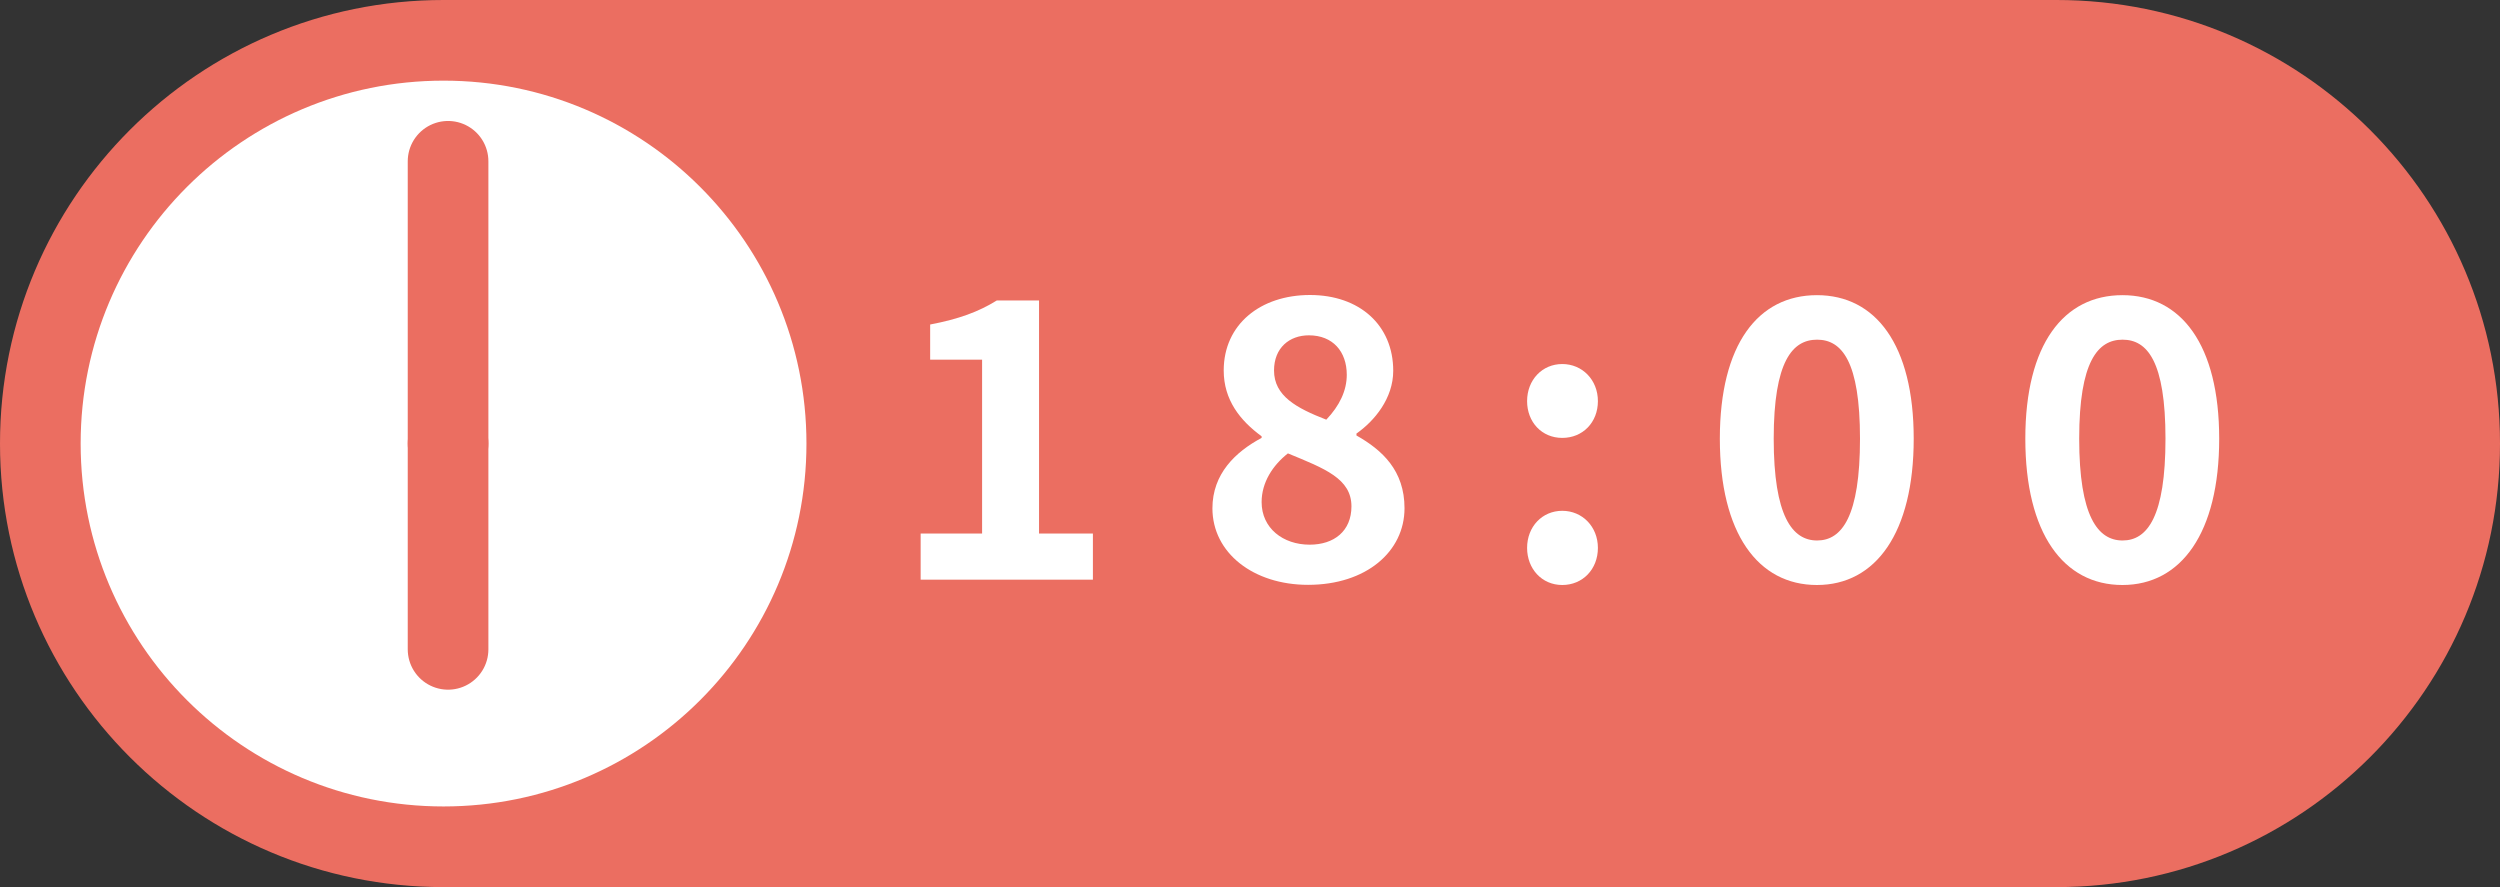
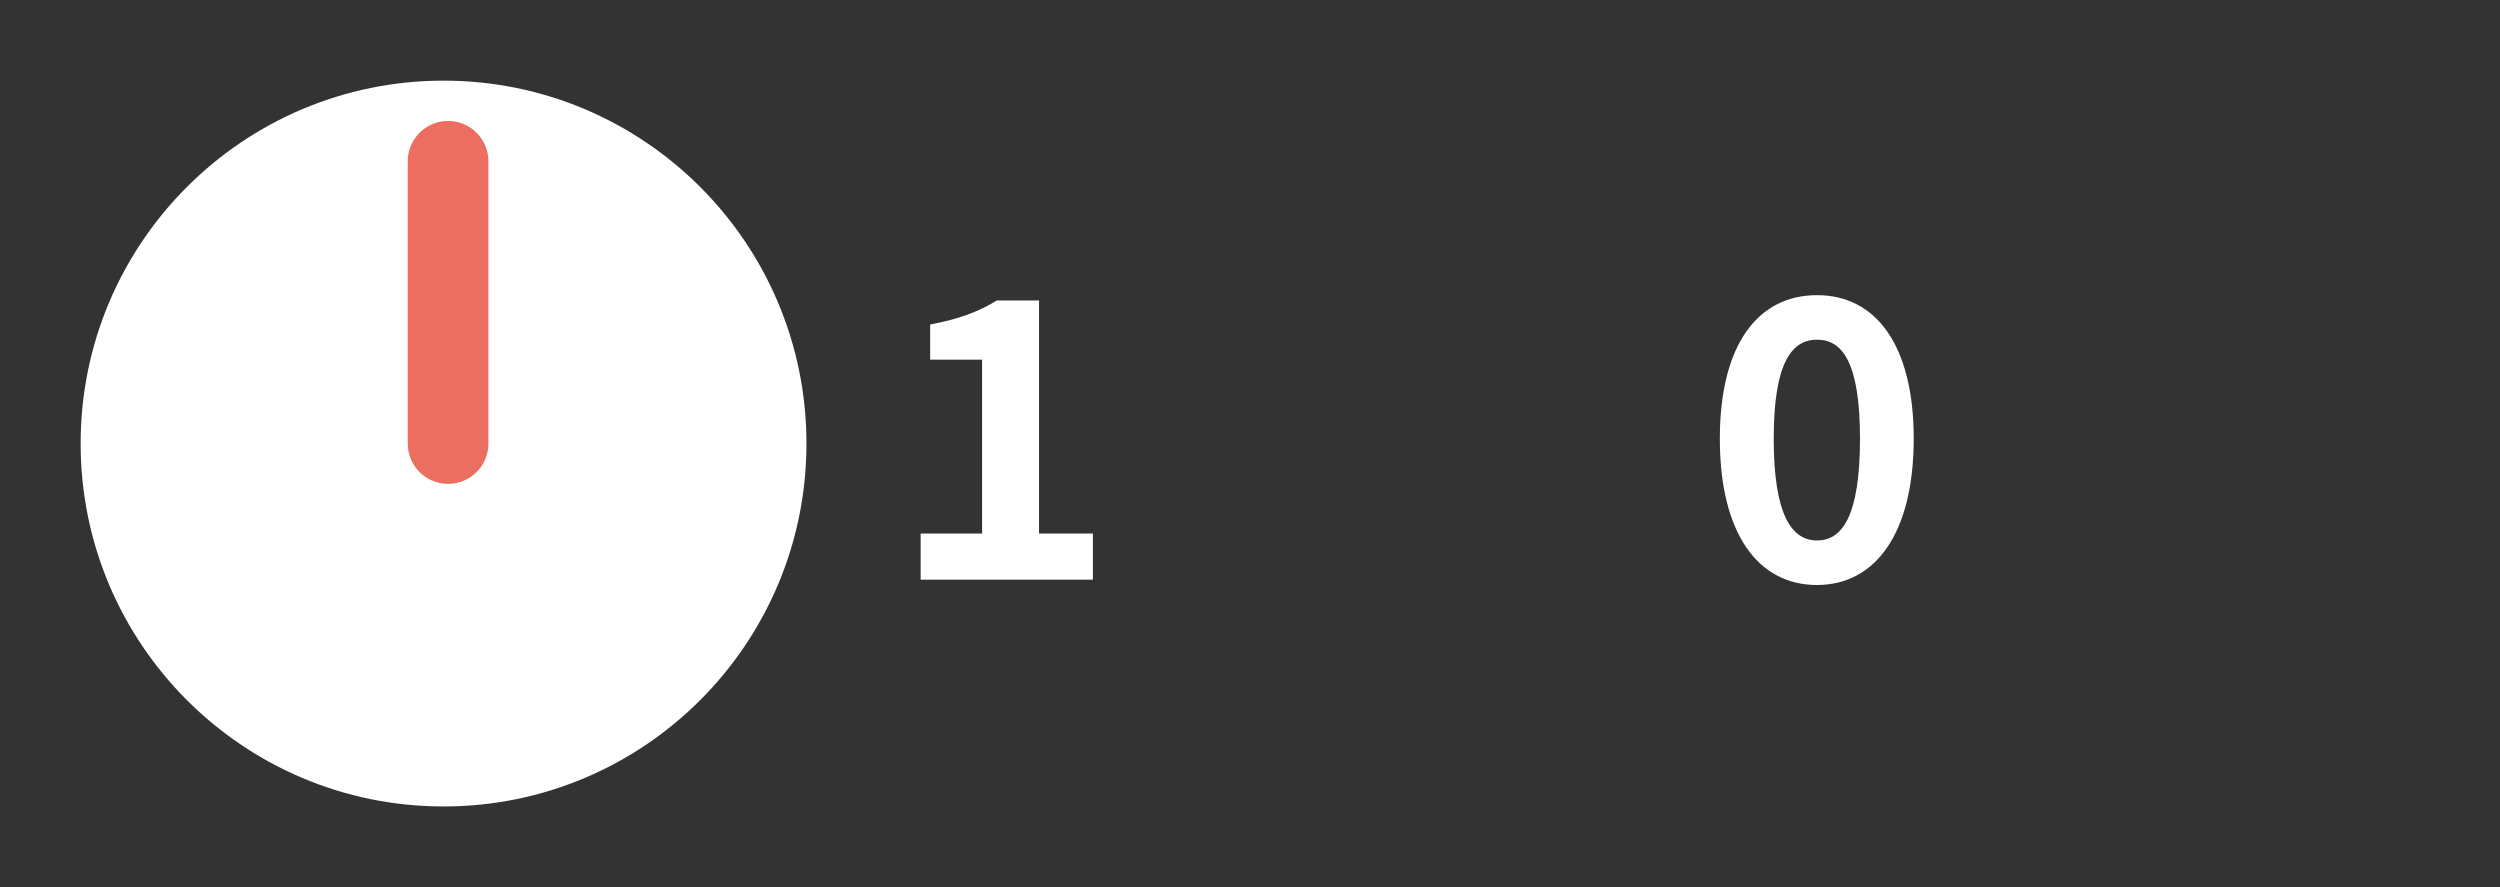
<svg xmlns="http://www.w3.org/2000/svg" width="155" height="55" viewBox="0 0 155 55" fill="none">
  <rect x="0" y="0" width="155" height="55" fill="#333333" stroke="none" />
-   <path d="M127.5 0H27.5C12.312 0 0 12.312 0 27.5C0 42.688 12.312 55 27.5 55H127.5C142.688 55 155 42.688 155 27.5C155 12.312 142.688 0 127.5 0Z" fill="#EB6E61" />
  <path d="M27.5 50C39.926 50 50 39.926 50 27.5C50 15.074 39.926 5 27.5 5C15.074 5 5 15.074 5 27.5C5 39.926 15.074 50 27.5 50Z" fill="white" />
  <path d="M57.07 33.08H60.89V22.3H57.67V20.12C59.45 19.78 60.67 19.33 61.8 18.63H64.42V33.08H67.76V35.94H57.08V33.08H57.07Z" fill="white" />
-   <path d="M75.17 31.52C75.17 29.38 76.59 28.02 78.22 27.15V27.05C76.88 26.07 75.87 24.79 75.87 22.97C75.87 20.11 78.15 18.29 81.22 18.29C84.29 18.29 86.38 20.16 86.38 22.99C86.38 24.69 85.23 26.09 84.1 26.88V27C85.71 27.91 87.08 29.18 87.08 31.51C87.08 34.2 84.7 36.26 81.1 36.26C77.72 36.26 75.17 34.29 75.17 31.51V31.52ZM83.79 31.4C83.79 29.67 82.13 29.05 79.85 28.11C78.91 28.85 78.22 29.91 78.22 31.13C78.22 32.74 79.54 33.77 81.2 33.77C82.71 33.77 83.79 32.93 83.79 31.39V31.4ZM83.5 23.24C83.5 21.8 82.64 20.79 81.15 20.79C79.95 20.79 78.99 21.56 78.99 22.97C78.99 24.55 80.38 25.3 82.23 26.02C83.05 25.16 83.5 24.22 83.5 23.24Z" fill="white" />
-   <path d="M94.68 24.87C94.68 23.55 95.62 22.57 96.86 22.57C98.1 22.57 99.07 23.55 99.07 24.87C99.07 26.19 98.13 27.15 96.86 27.15C95.59 27.15 94.68 26.17 94.68 24.87ZM94.68 33.97C94.68 32.65 95.62 31.67 96.86 31.67C98.1 31.67 99.07 32.65 99.07 33.97C99.07 35.29 98.13 36.27 96.86 36.27C95.59 36.27 94.68 35.26 94.68 33.97Z" fill="white" />
  <path d="M106.63 27.2C106.63 21.34 109.01 18.3 112.65 18.3C116.29 18.3 118.65 21.37 118.65 27.2C118.65 33.03 116.3 36.27 112.65 36.27C109 36.27 106.63 33.08 106.63 27.2ZM115.32 27.2C115.32 22.4 114.19 21.06 112.66 21.06C111.13 21.06 109.97 22.4 109.97 27.2C109.97 32 111.12 33.51 112.66 33.51C114.2 33.51 115.32 32.02 115.32 27.2Z" fill="white" />
-   <path d="M125.57 27.2C125.57 21.34 127.95 18.3 131.59 18.3C135.23 18.3 137.59 21.37 137.59 27.2C137.59 33.03 135.24 36.27 131.59 36.27C127.94 36.27 125.57 33.08 125.57 27.2ZM134.26 27.2C134.26 22.4 133.13 21.06 131.6 21.06C130.07 21.06 128.91 22.4 128.91 27.2C128.91 32 130.06 33.51 131.6 33.51C133.14 33.51 134.26 32.02 134.26 27.2Z" fill="white" />
  <path d="M27.78 10V27.5" stroke="#EB6E61" stroke-width="5" stroke-linecap="round" stroke-linejoin="round" />
-   <path d="M27.78 27.5V40.26" stroke="#EB6E61" stroke-width="5" stroke-linecap="round" stroke-linejoin="round" />
</svg>